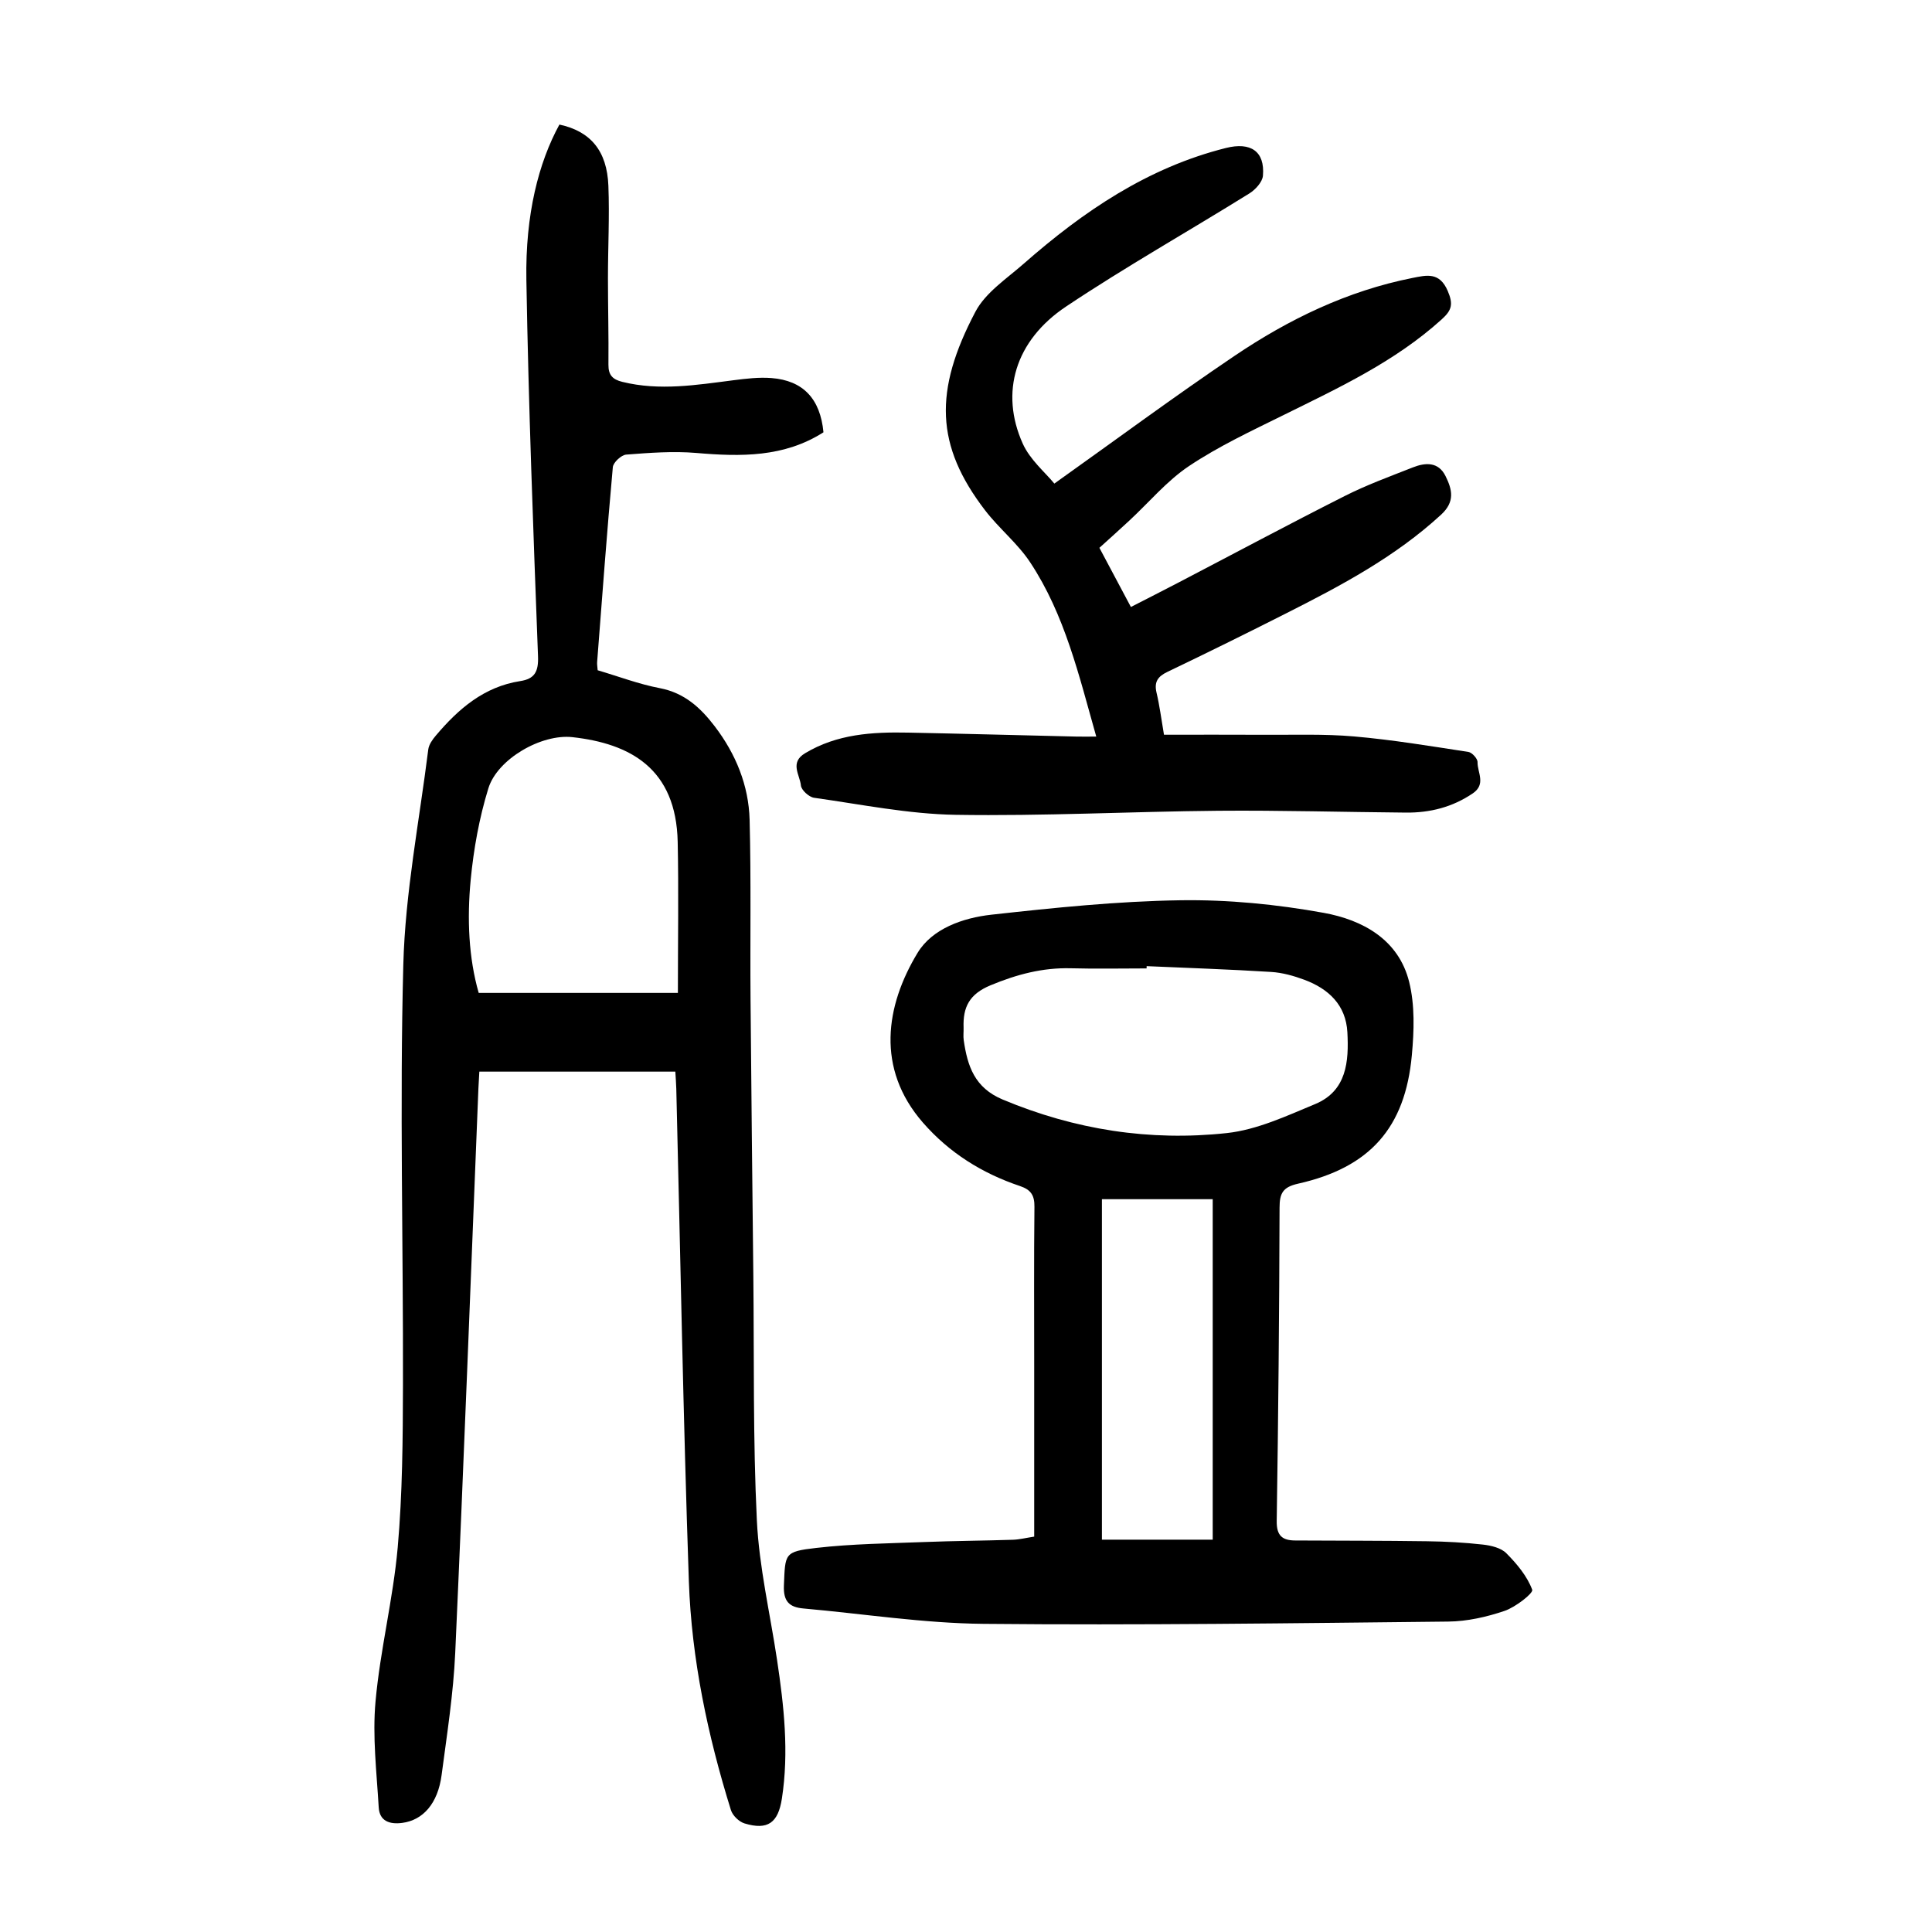
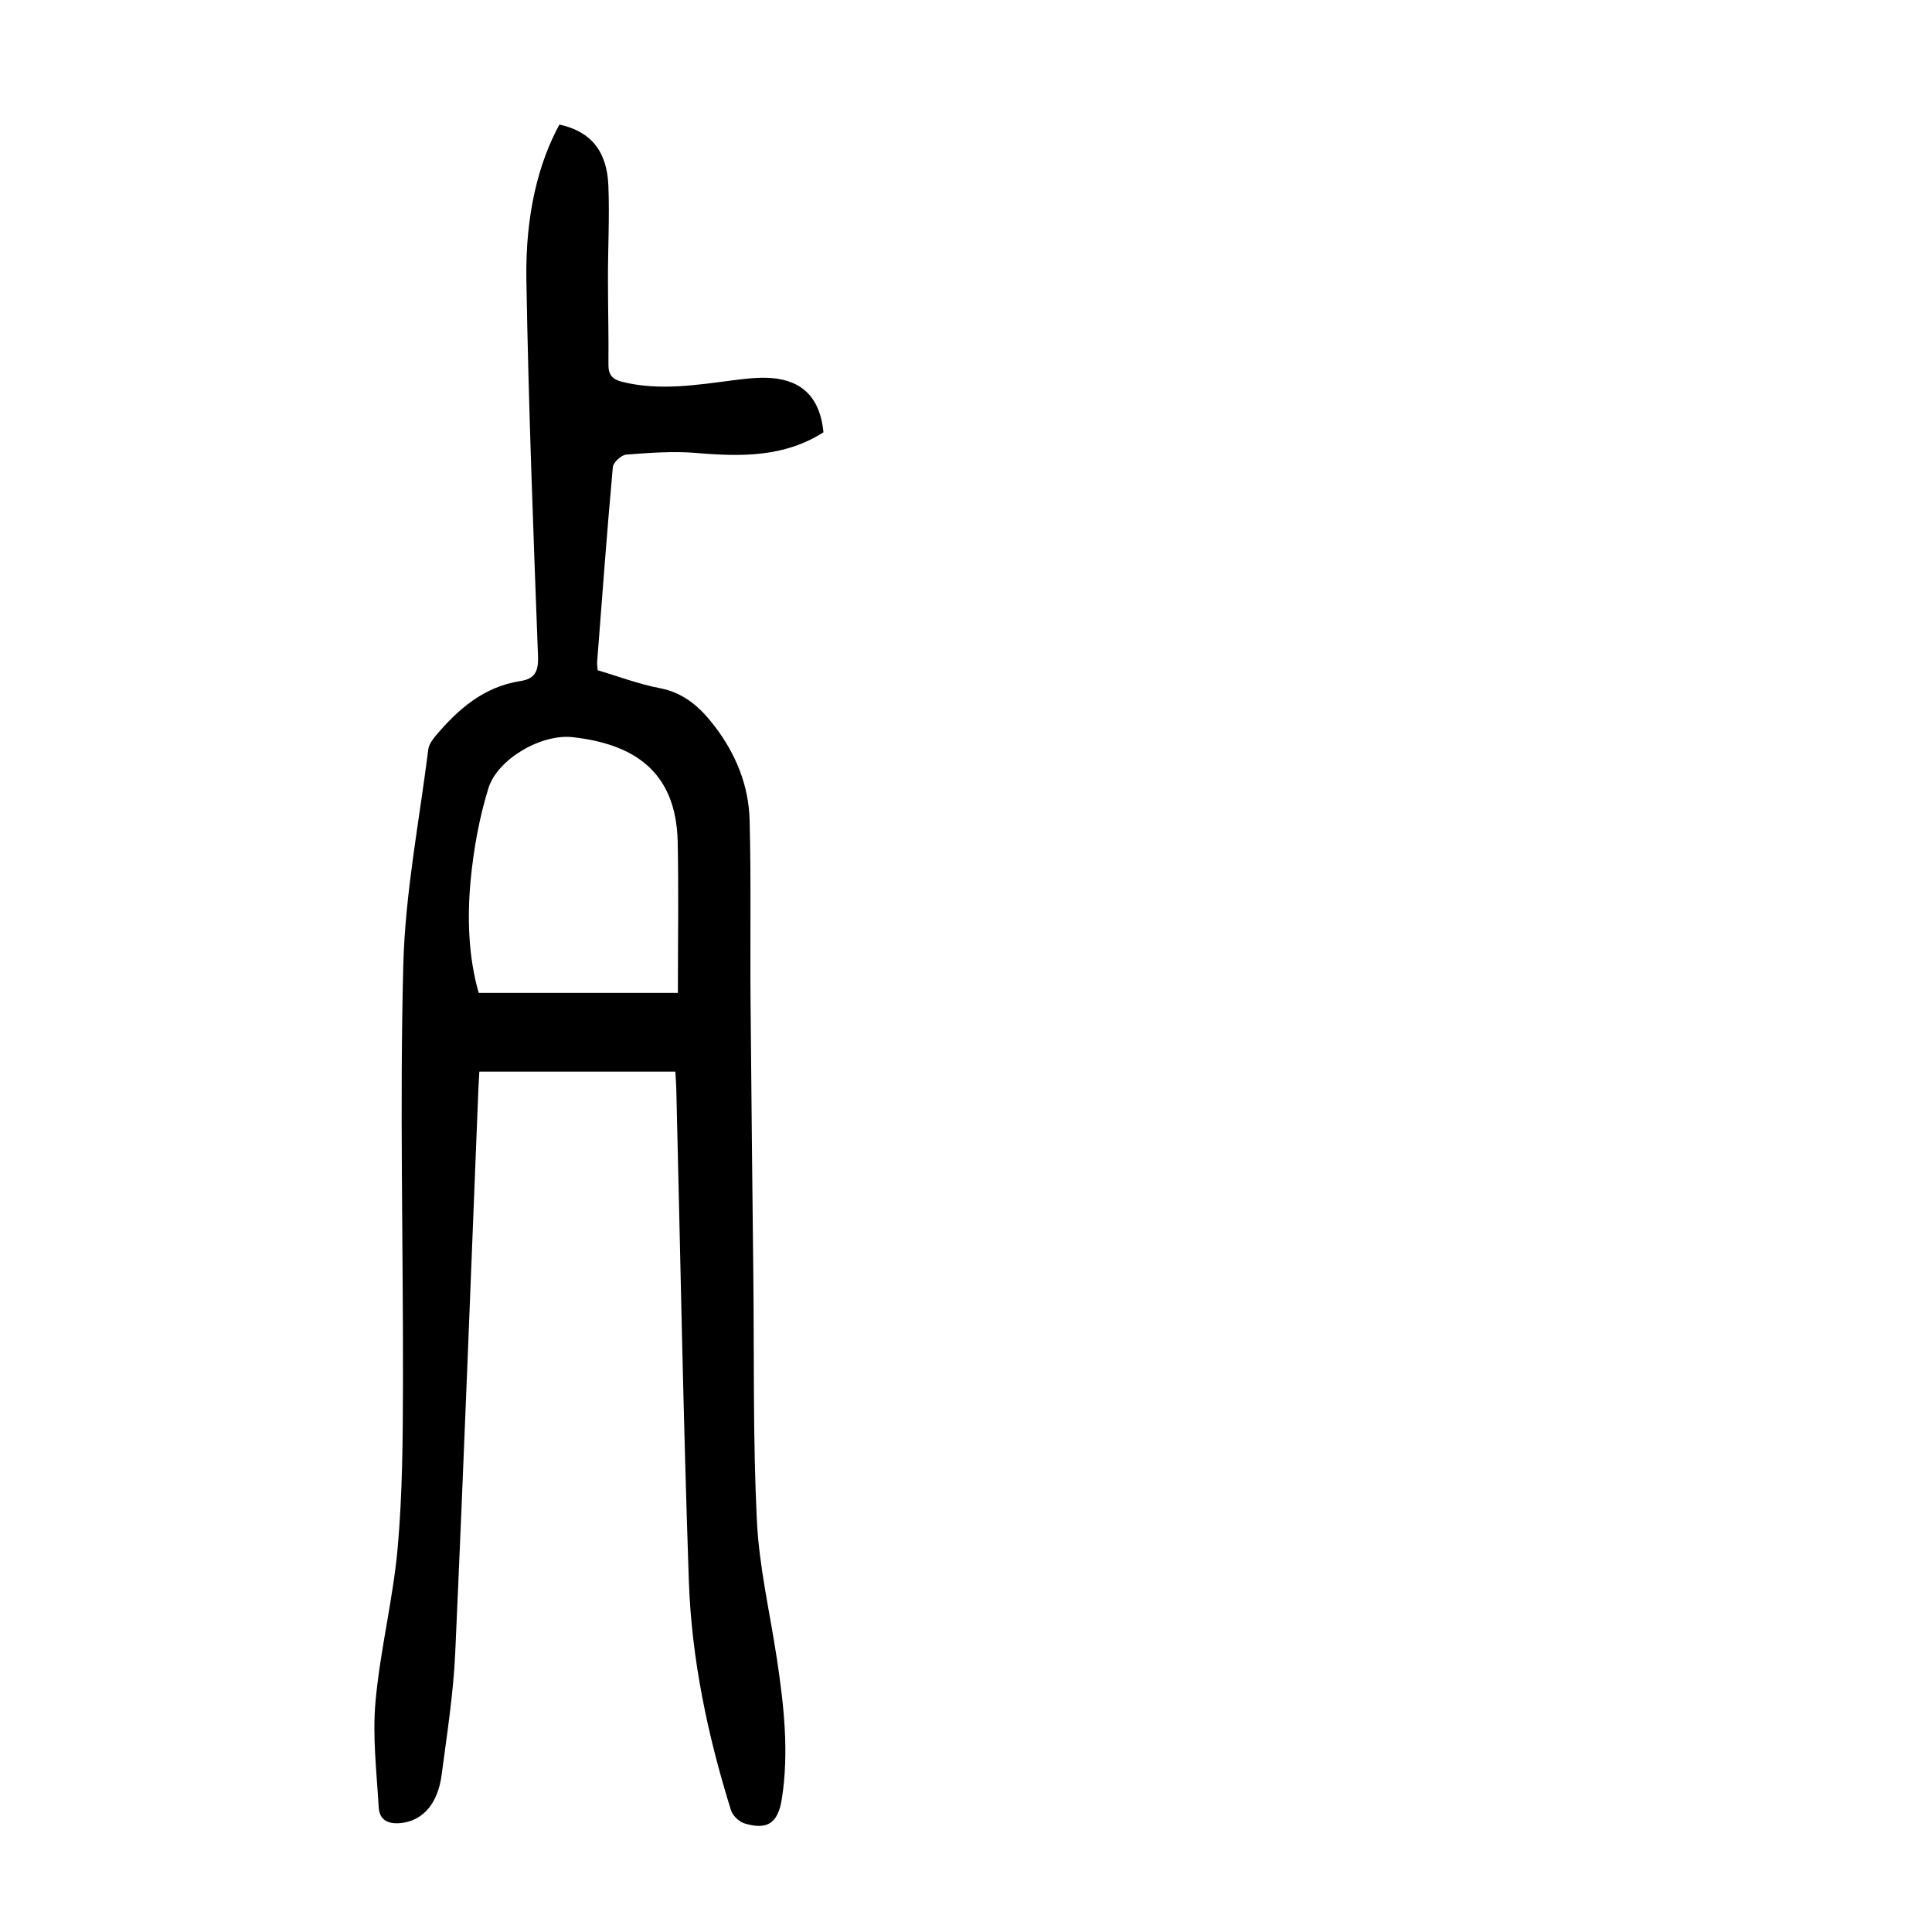
<svg xmlns="http://www.w3.org/2000/svg" version="1.1" id="zdic.net" x="0px" y="0px" viewBox="0 0 400 400" style="enable-background:new 0 0 400 400;" xml:space="preserve">
  <g>
    <path d="M115.82,25.79c6.43,1.38,9.86,5.43,10.14,12.67c0.25,6.36-0.09,12.74-0.09,19.11c0,5.98,0.16,11.96,0.1,17.93   c-0.02,2.15,0.85,3.06,2.87,3.56c7.73,1.91,15.38,0.64,23.05-0.34c2.59-0.33,5.24-0.65,7.82-0.45c6.58,0.51,10.12,4.3,10.78,11.23   c-8.14,5.2-17.11,5.07-26.32,4.28c-4.8-0.41-9.69-0.03-14.52,0.34c-1.02,0.08-2.68,1.62-2.77,2.6c-1.22,13.44-2.21,26.9-3.25,40.35   c-0.04,0.48,0.06,0.97,0.11,1.7c4.31,1.27,8.53,2.88,12.89,3.71c5.1,0.98,8.43,4.07,11.36,7.91c4.35,5.71,7.02,12.21,7.21,19.36   c0.32,12.35,0.09,24.72,0.19,37.08c0.15,19.12,0.38,38.24,0.58,57.36c0.18,16.87-0.09,33.76,0.73,50.6   c0.47,9.67,2.74,19.25,4.18,28.87c1.43,9.54,2.49,19.09,1,28.73c-0.78,5.02-2.93,6.58-7.73,5.13c-1.14-0.34-2.47-1.63-2.82-2.76   c-4.81-15.44-8.15-31.25-8.71-47.39c-1.17-33.96-1.76-67.95-2.6-101.93c-0.03-1.1-0.12-2.2-0.2-3.57c-13.48,0-26.79,0-40.58,0   c-0.06,1.08-0.14,2.26-0.19,3.45c-1.57,38.95-3.04,77.91-4.8,116.86c-0.38,8.47-1.71,16.9-2.82,25.32   c-0.78,5.91-3.85,9.34-8.14,9.91c-2.62,0.35-4.71-0.36-4.88-3.2c-0.43-7.31-1.32-14.71-0.66-21.95   c0.96-10.67,3.64-21.19,4.59-31.86c0.99-11.17,1.06-22.45,1.09-33.68c0.07-28.99-0.69-58,0.07-86.97   c0.39-14.9,3.31-29.73,5.17-44.59c0.13-1.01,0.87-2.05,1.57-2.87c4.67-5.53,9.98-10.12,17.48-11.28c2.99-0.46,3.79-1.97,3.67-5.14   c-0.98-25.97-1.97-51.95-2.41-77.93C108.75,44.36,111.53,33.64,115.82,25.79z M140.35,205.57c0-11.11,0.17-21.17-0.04-31.23   c-0.31-15.27-9.89-20.4-21.8-21.72c-6.41-0.71-15.52,4.5-17.4,10.6c-1.89,6.12-3.05,12.57-3.66,18.95   c-0.77,8.04-0.43,16.13,1.66,23.4C113.1,205.57,126.65,205.57,140.35,205.57z" />
-     <path d="M214.12,318.14c0-12.05,0-23.66,0-35.28c0-11-0.07-22,0.05-32.99c0.03-2.38-0.72-3.55-2.99-4.31   c-7.83-2.63-14.64-6.87-20.12-13.16c-9.74-11.19-7.72-24.18-1.08-35.13c3.04-5.02,9.4-7.24,15.26-7.89   c13-1.44,26.07-2.79,39.13-2.99c9.9-0.15,19.96,0.84,29.72,2.61c8,1.46,15.47,5.49,17.66,14.29c1.2,4.81,1.02,10.14,0.56,15.15   c-1.37,15.07-8.71,23.3-23.57,26.63c-3.15,0.71-3.82,1.99-3.82,4.98c-0.06,21.62-0.26,43.23-0.59,64.85   c-0.05,3.06,1.17,4.03,3.84,4.04c9.1,0.05,18.2,0.03,27.31,0.16c3.85,0.05,7.72,0.26,11.55,0.69c1.68,0.19,3.72,0.67,4.83,1.78   c2.19,2.2,4.32,4.75,5.37,7.57c0.26,0.71-3.46,3.61-5.73,4.38c-3.72,1.26-7.74,2.17-11.65,2.21c-32.08,0.34-64.16,0.78-96.23,0.47   c-12.43-0.12-24.84-2.08-37.26-3.18c-2.96-0.26-4.2-1.48-4.06-4.77c0.28-6.59,0.01-7.01,6.71-7.77c7.41-0.85,14.91-0.93,22.37-1.22   c6.11-0.24,12.23-0.27,18.34-0.47C211.03,318.75,212.37,318.41,214.12,318.14z M237.4,200.03c0,0.16-0.01,0.31-0.01,0.47   c-5.23,0-10.47,0.11-15.7-0.03c-5.84-0.15-11.18,1.27-16.6,3.52c-4.42,1.83-5.74,4.55-5.59,8.76c0.03,0.87-0.1,1.76,0.03,2.62   c0.77,5.32,2.23,9.83,8.05,12.27c14.95,6.27,30.49,8.68,46.43,6.95c6.24-0.68,12.35-3.54,18.27-6c6.57-2.73,7-8.85,6.68-14.86   c-0.3-5.65-3.89-9.01-8.91-10.88c-2.2-0.82-4.56-1.48-6.88-1.62C254.58,200.69,245.99,200.41,237.4,200.03z M251.08,318.77   c0-23.91,0-46.94,0-70.49c-7.75,0-15.29,0-22.94,0c0,23.5,0,47.14,0,70.49C235.87,318.77,243.32,318.77,251.08,318.77z" />
-     <path d="M227.62,113.42c2.38,4.47,4.36,8.2,6.52,12.25c3.35-1.72,6.54-3.33,9.7-4.98c11.51-6,22.95-12.13,34.54-17.98   c4.54-2.3,9.37-4.06,14.11-5.93c2.62-1.04,5.32-1.21,6.8,1.8c1.35,2.74,2.02,5.27-0.93,7.98c-9.51,8.75-20.74,14.7-32.12,20.45   c-8.13,4.11-16.3,8.15-24.51,12.08c-2.03,0.97-2.81,2.08-2.28,4.33c0.63,2.65,0.97,5.36,1.54,8.7c6.93,0,13.78-0.03,20.62,0.01   c6.25,0.04,12.52-0.2,18.73,0.34c7.93,0.69,15.8,2,23.68,3.21c0.76,0.12,1.91,1.4,1.89,2.11c-0.04,2.16,1.82,4.57-1,6.48   c-4.21,2.85-8.83,4.01-13.8,3.97c-12.98-0.11-25.96-0.49-38.94-0.38c-18.1,0.16-36.21,1.13-54.3,0.84   c-9.8-0.16-19.57-2.16-29.33-3.53c-1.05-0.15-2.62-1.58-2.72-2.54c-0.21-2.19-2.38-4.74,0.86-6.68c6.63-3.99,13.93-4.42,21.35-4.27   c11.61,0.23,23.22,0.55,34.83,0.82c1.24,0.03,2.47,0,4.11,0c-3.59-12.66-6.5-25.22-13.69-36.08c-2.59-3.92-6.43-6.99-9.31-10.74   c-10.31-13.42-10.66-24.75-2.02-41.14c2.1-3.98,6.47-6.84,10.02-9.96c12.31-10.81,25.64-19.88,41.84-23.94   c5.14-1.29,8.09,0.69,7.67,5.73c-0.11,1.32-1.57,2.91-2.83,3.69c-12.61,7.84-25.57,15.15-37.91,23.39   c-10.58,7.05-13.75,17.81-8.99,28.4c1.52,3.37,4.69,6,6.54,8.27c12.73-9.06,24.84-18.03,37.32-26.45   c11.23-7.58,23.36-13.45,36.81-16.12c2.93-0.58,5.61-1.3,7.32,2.69c1.17,2.74,0.85,3.98-1.24,5.87   c-9.69,8.78-21.36,14.19-32.89,19.89c-6.6,3.26-13.33,6.41-19.42,10.48c-4.6,3.07-8.28,7.51-12.39,11.32   C231.8,109.66,229.75,111.49,227.62,113.42z" />
  </g>
</svg>